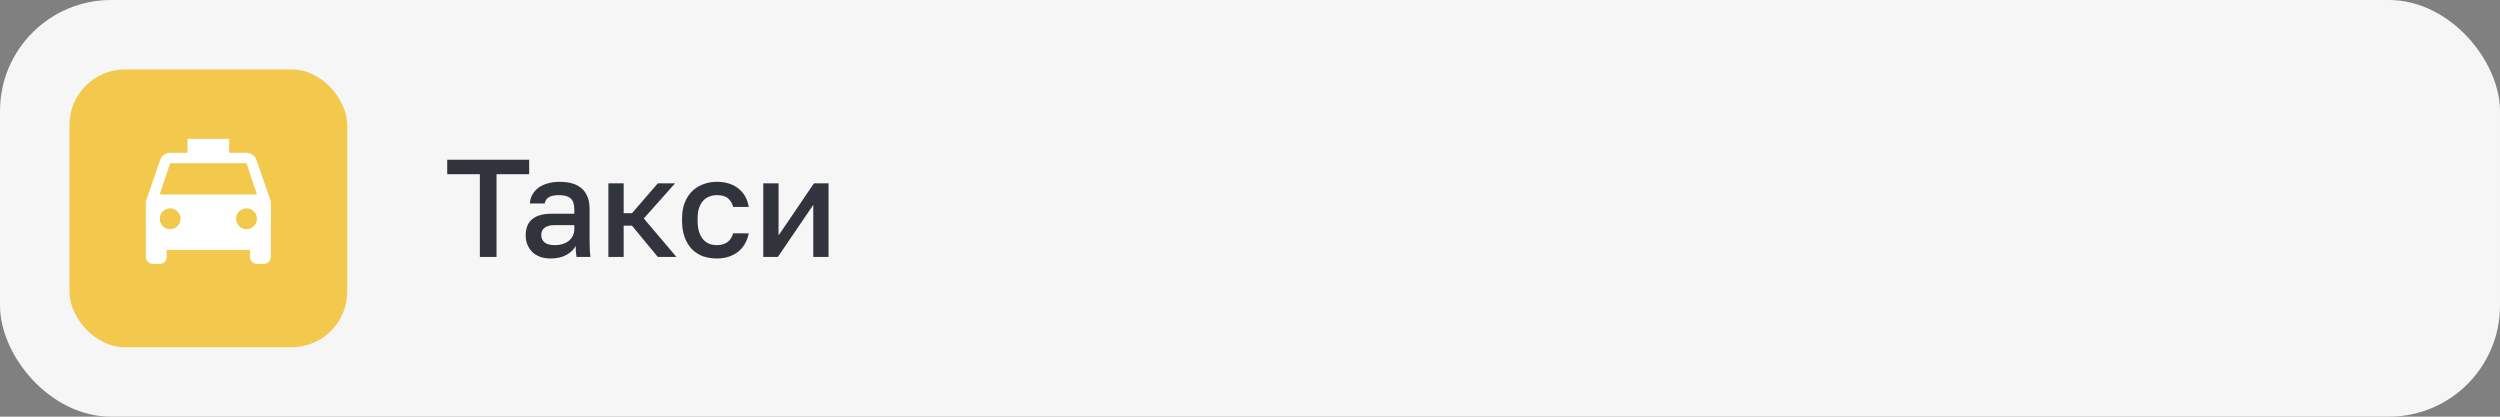
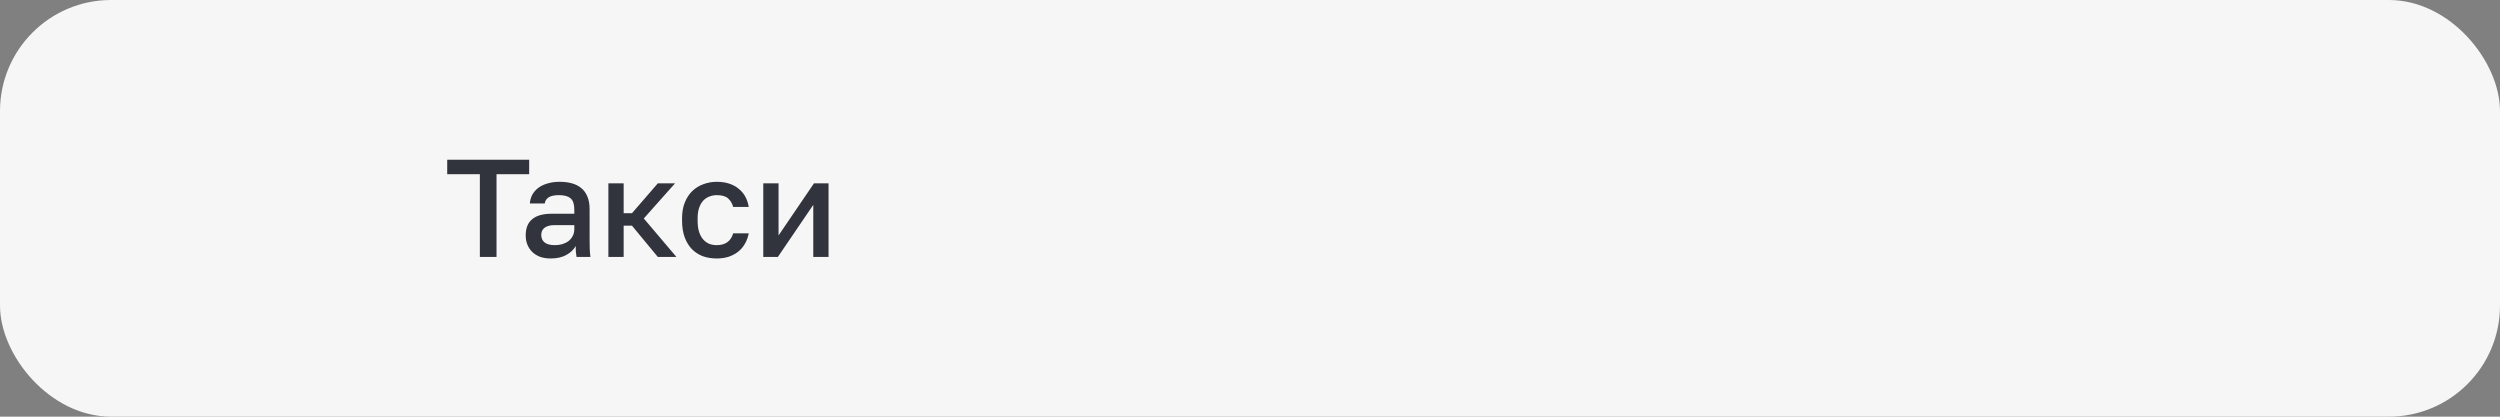
<svg xmlns="http://www.w3.org/2000/svg" width="360" height="60" viewBox="0 0 360 60" fill="none">
  <rect x="0" y="0" width="360" height="60" fill="#808080" stroke="none" />
  <rect width="360" height="60" rx="16" fill="#F6F6F6" />
-   <rect x="10" y="10" width="40" height="40" rx="8" fill="#F2C94C" />
-   <path d="M69.1 25.08H64.4V23H76.2V25.08H71.5V37H69.1V25.08ZM79.301 37.22C78.727 37.22 78.214 37.14 77.761 36.98C77.321 36.807 76.947 36.573 76.641 36.28C76.334 35.973 76.101 35.62 75.941 35.22C75.781 34.82 75.701 34.38 75.701 33.9C75.701 32.847 76.014 32.067 76.641 31.56C77.267 31.04 78.187 30.78 79.401 30.78H82.701V30.2C82.701 29.4 82.521 28.853 82.161 28.56C81.814 28.253 81.261 28.1 80.501 28.1C79.821 28.1 79.321 28.207 79.001 28.42C78.681 28.633 78.494 28.927 78.441 29.3H76.301C76.327 28.847 76.441 28.433 76.641 28.06C76.854 27.673 77.141 27.34 77.501 27.06C77.874 26.78 78.321 26.567 78.841 26.42C79.361 26.26 79.947 26.18 80.601 26.18C81.254 26.18 81.841 26.253 82.361 26.4C82.894 26.547 83.347 26.78 83.721 27.1C84.094 27.407 84.381 27.807 84.581 28.3C84.794 28.793 84.901 29.387 84.901 30.08V34.3C84.901 34.86 84.907 35.353 84.921 35.78C84.934 36.193 84.967 36.6 85.021 37H83.021C82.981 36.693 82.947 36.433 82.921 36.22C82.907 36.007 82.901 35.74 82.901 35.42C82.647 35.913 82.207 36.34 81.581 36.7C80.967 37.047 80.207 37.22 79.301 37.22ZM79.901 35.3C80.274 35.3 80.627 35.253 80.961 35.16C81.307 35.053 81.607 34.907 81.861 34.72C82.114 34.52 82.314 34.28 82.461 34C82.621 33.707 82.701 33.373 82.701 33V32.42H79.801C79.241 32.42 78.787 32.54 78.441 32.78C78.107 33.02 77.941 33.373 77.941 33.84C77.941 34.28 78.094 34.633 78.401 34.9C78.721 35.167 79.221 35.3 79.901 35.3ZM87.607 26.4H89.807V30.7H91.007L94.727 26.4H97.207L92.707 31.46L97.407 37H94.727L91.007 32.5H89.807V37H87.607V26.4ZM103.218 37.22C102.498 37.22 101.831 37.113 101.218 36.9C100.618 36.673 100.091 36.333 99.638 35.88C99.198 35.427 98.851 34.86 98.598 34.18C98.345 33.5 98.218 32.707 98.218 31.8V31.4C98.218 30.547 98.351 29.793 98.618 29.14C98.885 28.487 99.245 27.94 99.698 27.5C100.165 27.06 100.698 26.733 101.298 26.52C101.911 26.293 102.551 26.18 103.218 26.18C103.911 26.18 104.525 26.273 105.058 26.46C105.605 26.647 106.065 26.907 106.438 27.24C106.825 27.56 107.131 27.94 107.358 28.38C107.585 28.82 107.738 29.293 107.818 29.8H105.578C105.445 29.307 105.205 28.9 104.858 28.58C104.511 28.26 103.965 28.1 103.218 28.1C102.845 28.1 102.491 28.167 102.158 28.3C101.825 28.42 101.531 28.613 101.278 28.88C101.025 29.147 100.825 29.493 100.678 29.92C100.531 30.333 100.458 30.827 100.458 31.4V31.8C100.458 32.427 100.531 32.967 100.678 33.42C100.825 33.86 101.025 34.22 101.278 34.5C101.531 34.78 101.825 34.987 102.158 35.12C102.491 35.24 102.845 35.3 103.218 35.3C104.458 35.3 105.245 34.733 105.578 33.6H107.818C107.711 34.16 107.525 34.667 107.258 35.12C107.005 35.56 106.678 35.94 106.278 36.26C105.878 36.567 105.418 36.807 104.898 36.98C104.378 37.14 103.818 37.22 103.218 37.22ZM109.912 26.4H112.112V33.9L117.212 26.4H119.312V37H117.112V29.5L112.012 37H109.912V26.4Z" fill="#31343D" />
-   <path d="M23 28L24.5 23.5H35.5L37 28H23ZM35.5 33C35.102 33 34.721 32.842 34.439 32.561C34.158 32.279 34 31.898 34 31.5C34 31.102 34.158 30.721 34.439 30.439C34.721 30.158 35.102 30 35.5 30C35.898 30 36.279 30.158 36.561 30.439C36.842 30.721 37 31.102 37 31.5C37 31.898 36.842 32.279 36.561 32.561C36.279 32.842 35.898 33 35.5 33ZM24.5 33C24.102 33 23.721 32.842 23.439 32.561C23.158 32.279 23 31.898 23 31.5C23 31.102 23.158 30.721 23.439 30.439C23.721 30.158 24.102 30 24.5 30C24.898 30 25.279 30.158 25.561 30.439C25.842 30.721 26 31.102 26 31.5C26 31.898 25.842 32.279 25.561 32.561C25.279 32.842 24.898 33 24.5 33ZM36.92 23C36.72 22.42 36.16 22 35.5 22H33V20H27V22H24.5C23.84 22 23.28 22.42 23.08 23L21 29V37C21 37.265 21.105 37.52 21.293 37.707C21.48 37.895 21.735 38 22 38H23C23.265 38 23.52 37.895 23.707 37.707C23.895 37.52 24 37.265 24 37V36H36V37C36 37.265 36.105 37.52 36.293 37.707C36.48 37.895 36.735 38 37 38H38C38.265 38 38.52 37.895 38.707 37.707C38.895 37.52 39 37.265 39 37V29L36.92 23Z" fill="white" />
+   <path d="M69.1 25.08H64.4V23H76.2V25.08H71.5V37H69.1V25.08ZM79.301 37.22C78.727 37.22 78.214 37.14 77.761 36.98C77.321 36.807 76.947 36.573 76.641 36.28C76.334 35.973 76.101 35.62 75.941 35.22C75.781 34.82 75.701 34.38 75.701 33.9C75.701 32.847 76.014 32.067 76.641 31.56C77.267 31.04 78.187 30.78 79.401 30.78H82.701V30.2C82.701 29.4 82.521 28.853 82.161 28.56C81.814 28.253 81.261 28.1 80.501 28.1C79.821 28.1 79.321 28.207 79.001 28.42C78.681 28.633 78.494 28.927 78.441 29.3H76.301C76.327 28.847 76.441 28.433 76.641 28.06C76.854 27.673 77.141 27.34 77.501 27.06C77.874 26.78 78.321 26.567 78.841 26.42C79.361 26.26 79.947 26.18 80.601 26.18C81.254 26.18 81.841 26.253 82.361 26.4C82.894 26.547 83.347 26.78 83.721 27.1C84.094 27.407 84.381 27.807 84.581 28.3C84.794 28.793 84.901 29.387 84.901 30.08C84.901 34.86 84.907 35.353 84.921 35.78C84.934 36.193 84.967 36.6 85.021 37H83.021C82.981 36.693 82.947 36.433 82.921 36.22C82.907 36.007 82.901 35.74 82.901 35.42C82.647 35.913 82.207 36.34 81.581 36.7C80.967 37.047 80.207 37.22 79.301 37.22ZM79.901 35.3C80.274 35.3 80.627 35.253 80.961 35.16C81.307 35.053 81.607 34.907 81.861 34.72C82.114 34.52 82.314 34.28 82.461 34C82.621 33.707 82.701 33.373 82.701 33V32.42H79.801C79.241 32.42 78.787 32.54 78.441 32.78C78.107 33.02 77.941 33.373 77.941 33.84C77.941 34.28 78.094 34.633 78.401 34.9C78.721 35.167 79.221 35.3 79.901 35.3ZM87.607 26.4H89.807V30.7H91.007L94.727 26.4H97.207L92.707 31.46L97.407 37H94.727L91.007 32.5H89.807V37H87.607V26.4ZM103.218 37.22C102.498 37.22 101.831 37.113 101.218 36.9C100.618 36.673 100.091 36.333 99.638 35.88C99.198 35.427 98.851 34.86 98.598 34.18C98.345 33.5 98.218 32.707 98.218 31.8V31.4C98.218 30.547 98.351 29.793 98.618 29.14C98.885 28.487 99.245 27.94 99.698 27.5C100.165 27.06 100.698 26.733 101.298 26.52C101.911 26.293 102.551 26.18 103.218 26.18C103.911 26.18 104.525 26.273 105.058 26.46C105.605 26.647 106.065 26.907 106.438 27.24C106.825 27.56 107.131 27.94 107.358 28.38C107.585 28.82 107.738 29.293 107.818 29.8H105.578C105.445 29.307 105.205 28.9 104.858 28.58C104.511 28.26 103.965 28.1 103.218 28.1C102.845 28.1 102.491 28.167 102.158 28.3C101.825 28.42 101.531 28.613 101.278 28.88C101.025 29.147 100.825 29.493 100.678 29.92C100.531 30.333 100.458 30.827 100.458 31.4V31.8C100.458 32.427 100.531 32.967 100.678 33.42C100.825 33.86 101.025 34.22 101.278 34.5C101.531 34.78 101.825 34.987 102.158 35.12C102.491 35.24 102.845 35.3 103.218 35.3C104.458 35.3 105.245 34.733 105.578 33.6H107.818C107.711 34.16 107.525 34.667 107.258 35.12C107.005 35.56 106.678 35.94 106.278 36.26C105.878 36.567 105.418 36.807 104.898 36.98C104.378 37.14 103.818 37.22 103.218 37.22ZM109.912 26.4H112.112V33.9L117.212 26.4H119.312V37H117.112V29.5L112.012 37H109.912V26.4Z" fill="#31343D" />
</svg>